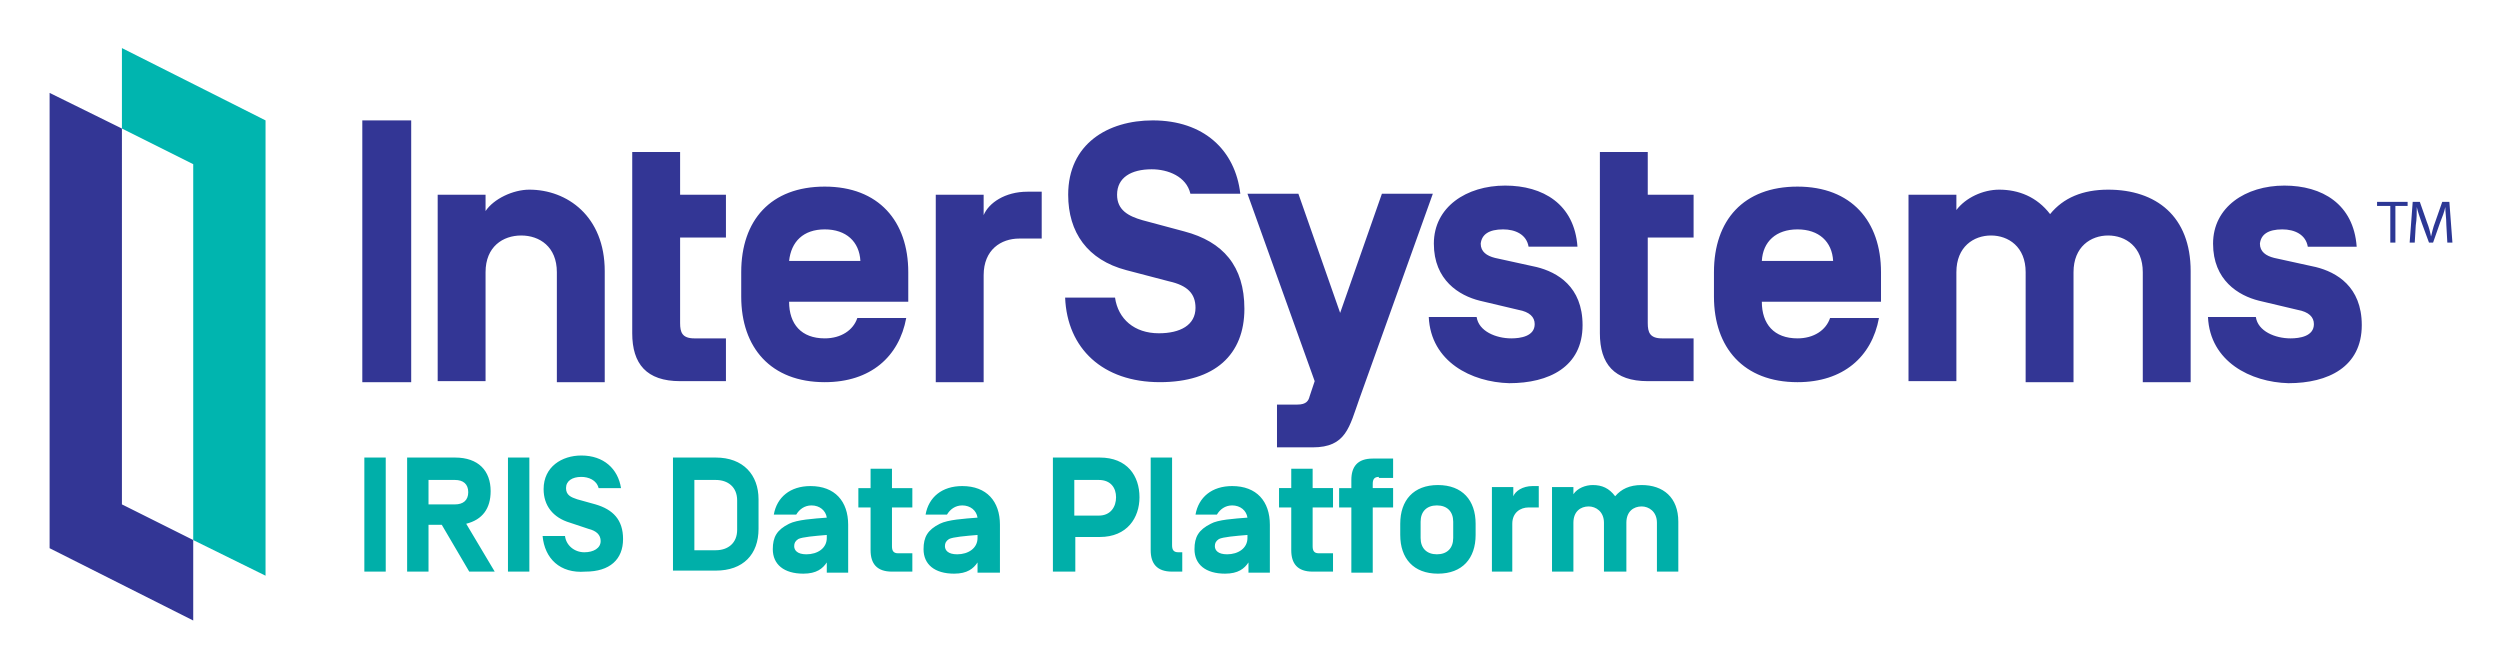
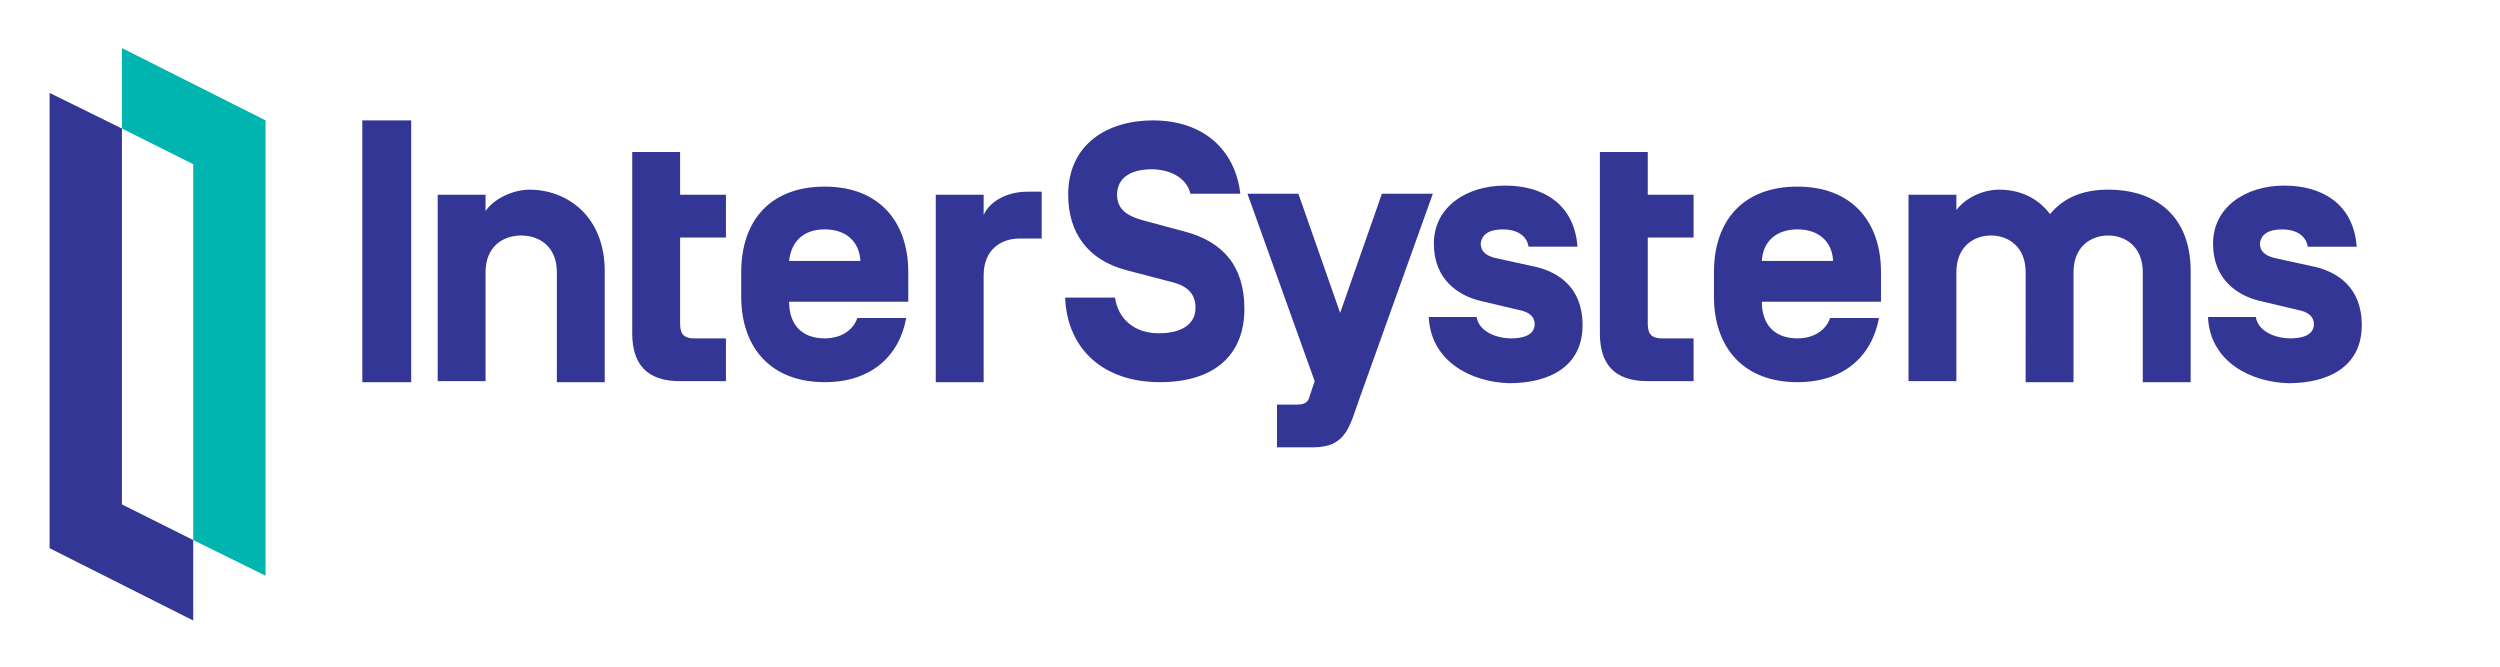
<svg xmlns="http://www.w3.org/2000/svg" role="img" viewBox="6.03 16.78 245.44 65.44">
  <title>InterSystems IRIS Data Platform logo</title>
  <style>svg {enable-background:new 0 0 248.9 94.9}</style>
-   <path fill="#00afa9" d="M43.9 72.9h-2.1V61.7h2.1v11.2zm4.2-4.6v4.6H46V61.7h4.7c2.3 0 3.5 1.3 3.5 3.3 0 1.7-.8 2.8-2.4 3.2l2.8 4.7h-2.5l-2.7-4.6h-1.3zm2.6-4.4h-2.6v2.4h2.6c.8 0 1.3-.4 1.3-1.2 0-.8-.5-1.2-1.3-1.2zm7.3 9h-2.1V61.7H58v11.2zm1.3-3.5h2.2c.1.9.9 1.6 1.9 1.6.9 0 1.6-.4 1.6-1.1 0-.6-.4-1-1.2-1.2l-1.8-.6c-1.7-.5-2.6-1.7-2.6-3.3 0-2.2 1.8-3.3 3.7-3.3 2.2 0 3.6 1.3 3.9 3.2h-2.2c-.2-.8-1-1.1-1.7-1.1-.9 0-1.5.4-1.5 1.1 0 .7.5.9 1.1 1.1l1.8.5c1.7.5 2.7 1.5 2.7 3.4 0 2-1.3 3.2-3.7 3.2-2.5.2-4-1.3-4.2-3.5zm12.8 3.5V61.7h4.2c2.7 0 4.2 1.7 4.2 4.1v2.9c0 2.5-1.5 4.1-4.2 4.1h-4.2zm6.3-7c0-1.3-.9-2-2.1-2h-2.1v6.9h2.1c1.2 0 2.1-.7 2.1-2v-2.9zm8.8 1.7c-.1-.7-.7-1.2-1.5-1.2-.7 0-1.2.4-1.5.9H82c.3-1.7 1.6-2.8 3.6-2.8 2.4 0 3.7 1.5 3.7 3.8V73h-2.1v-1c-.4.6-1 1.1-2.3 1.1-1.9 0-3-.9-3-2.4 0-1.2.4-1.9 1.6-2.5.8-.4 2.4-.5 3.7-.6zM84 70.4c0 .4.3.8 1.2.8 1.1 0 2-.6 2-1.6v-.3c-1.2.1-2.4.2-2.8.4-.3.2-.4.4-.4.7zm11.6.6v1.9h-2c-1.5 0-2.1-.8-2.1-2.1v-4.2h-1.2v-1.9h1.2v-1.9h2.1v1.9h2v1.9h-2v3.8c0 .4.1.7.6.7h1.4zm6.4-3.4c-.1-.7-.7-1.2-1.5-1.2-.7 0-1.2.4-1.5.9h-2.1c.3-1.7 1.6-2.8 3.6-2.8 2.4 0 3.7 1.5 3.7 3.8V73H102v-1c-.4.6-1 1.1-2.3 1.1-1.9 0-3-.9-3-2.4 0-1.2.4-1.9 1.6-2.5.8-.4 2.4-.5 3.7-.6zm-3.2 2.8c0 .4.3.8 1.2.8 1.1 0 2-.6 2-1.6v-.3c-1.2.1-2.4.2-2.8.4-.3.2-.4.4-.4.7zm12.7 2.5h-2.1V61.7h4.6c2.7 0 3.9 1.8 3.9 3.9 0 2-1.2 3.9-3.9 3.9h-2.4v3.4zm2.4-5.5c1.2 0 1.7-.9 1.7-1.8s-.5-1.7-1.7-1.7h-2.4v3.5h2.4zm8.2 3.6v1.9h-1c-1.5 0-2.1-.8-2.1-2.1v-9.1h2.1v8.6c0 .4.1.7.6.7h.4zm6.4-3.4c-.1-.7-.7-1.2-1.5-1.2-.7 0-1.2.4-1.5.9h-2.1c.3-1.7 1.6-2.8 3.6-2.8 2.4 0 3.7 1.5 3.7 3.8V73h-2.1v-1c-.4.6-1 1.1-2.3 1.1-1.9 0-3-.9-3-2.4 0-1.2.4-1.9 1.6-2.5.7-.4 2.3-.5 3.6-.6zm-3.2 2.8c0 .4.3.8 1.2.8 1.1 0 2-.6 2-1.6v-.3c-1.2.1-2.4.2-2.8.4-.3.2-.4.4-.4.7zm11.6.6v1.9h-2c-1.5 0-2.1-.8-2.1-2.1v-4.2h-1.2v-1.9h1.2v-1.9h2.1v1.9h2v1.9h-2v3.8c0 .4.1.7.6.7h1.4zm4.5-7.4c-.5 0-.6.3-.6.7v.4h2v1.9h-2V73h-2.1v-6.4h-1.2v-1.9h1.2v-.8c0-1.3.6-2.1 2.1-2.1h2v1.9h-1.4zm2.1 4.6c0-2.3 1.3-3.8 3.7-3.8s3.7 1.5 3.7 3.8v1.1c0 2.3-1.3 3.8-3.7 3.8s-3.7-1.5-3.7-3.8v-1.1zm5.2-.2c0-1-.6-1.6-1.6-1.6s-1.6.6-1.6 1.6v1.6c0 1 .6 1.6 1.6 1.6s1.6-.6 1.6-1.6V68zm5.9 4.9h-2.1v-8.3h2.1v.9c.2-.5.9-1 1.9-1h.6v2.1h-1c-.8 0-1.6.5-1.6 1.6v4.7zm11 0h-2.1v-4.8c0-1.1-.8-1.6-1.5-1.6-.8 0-1.5.5-1.5 1.6v4.8h-2.1v-8.3h2.1v.7c.4-.6 1.2-.9 1.9-.9.9 0 1.6.3 2.2 1.1.6-.7 1.4-1.1 2.6-1.1 2.1 0 3.6 1.2 3.6 3.6v4.9h-2.1v-4.8c0-1.1-.8-1.6-1.5-1.6-.8 0-1.5.5-1.5 1.6v4.8z" />
  <path fill="#333695" d="M46.4 54.3h-4.8V28.6h4.8v25.7zm19 0h-4.7V43.5c0-2.5-1.7-3.6-3.5-3.6s-3.5 1.1-3.5 3.6v10.7H49V35.9h4.7v1.6c.8-1.2 2.7-2.1 4.3-2.1 3.7 0 7.4 2.6 7.4 8v10.9zM77.3 50v4.2h-4.5c-3.3 0-4.7-1.7-4.7-4.7V31.7h4.7v4.2h4.5v4.2h-4.5v8.4c0 .9.2 1.5 1.4 1.5h3.1zm6.2-3.7v.1c0 2.2 1.2 3.6 3.5 3.6 1.6 0 2.8-.8 3.2-2H95c-.7 3.8-3.5 6.3-8 6.3-5.3 0-8.2-3.4-8.2-8.4v-2.4c0-5.1 2.9-8.4 8.2-8.4s8.2 3.4 8.2 8.4v2.9H83.5zm0-3.9h7c-.1-1.9-1.4-3.1-3.5-3.1s-3.3 1.2-3.5 3.1zm19.1 11.9h-4.7V35.9h4.7v2c.5-1.2 2.1-2.3 4.3-2.3h1.4v4.6h-2.2c-1.8 0-3.5 1.1-3.5 3.6v10.5zm8-8.3h4.9c.3 2.1 1.9 3.5 4.3 3.5 2.1 0 3.6-.8 3.6-2.5 0-1.4-.8-2.2-2.6-2.6l-4.2-1.1c-3.8-1-5.7-3.7-5.7-7.4 0-5 3.9-7.3 8.3-7.3 5 0 8.1 2.9 8.6 7.2h-4.9c-.4-1.7-2.2-2.4-3.8-2.4-2 0-3.4.8-3.4 2.5 0 1.5 1.1 2.1 2.5 2.5l4.1 1.1c3.8 1 5.9 3.4 5.9 7.6 0 4.5-2.9 7.2-8.3 7.2-5.6 0-9.1-3.3-9.3-8.3zm28.9 9.9c-1 2.8-1.3 4.8-4.6 4.8h-3.5v-4.2h2c.9 0 1.1-.4 1.2-.8l.5-1.5-6.6-18.4h5l4.1 11.7 4.1-11.7h5l-7.2 20.1zm6.8-8h4.7c.2 1.4 1.9 2.1 3.4 2.1.9 0 2.3-.2 2.3-1.4 0-.7-.5-1.2-1.6-1.4l-3.8-.9c-2-.5-4.5-2-4.5-5.6 0-3.6 3.2-5.7 7-5.7 3.7 0 6.8 1.8 7.1 6h-4.8c-.2-1.2-1.3-1.7-2.5-1.7-1.4 0-2.1.5-2.2 1.4 0 .8.6 1.2 1.4 1.4l4.1.9c2 .5 4.5 1.9 4.5 5.7 0 4.1-3.3 5.7-7.2 5.7-3.7-.1-7.7-2.1-7.9-6.5zm32.7-1.6v.1c0 2.2 1.2 3.6 3.5 3.6 1.6 0 2.8-.8 3.2-2h4.8c-.7 3.8-3.5 6.3-8 6.3-5.3 0-8.2-3.4-8.2-8.4v-2.4c0-5.1 2.9-8.4 8.2-8.4 5.3 0 8.2 3.4 8.2 8.4v2.9H179zm0-3.9h7c-.1-1.9-1.4-3.1-3.5-3.1s-3.4 1.2-3.5 3.1zm30.6 11.9h-4.7V43.5c0-2.5-1.7-3.6-3.4-3.6s-3.4 1.1-3.4 3.6v10.7h-4.7V35.9h4.7v1.5c.9-1.2 2.6-2 4.2-2 1.9 0 3.7.7 5 2.4 1.3-1.6 3.2-2.4 5.7-2.4 4.7 0 8.1 2.6 8.1 8v10.9h-4.7V43.5c0-2.5-1.7-3.6-3.4-3.6s-3.4 1.1-3.4 3.6v10.8zm13.2-6.4h4.7c.2 1.4 1.9 2.1 3.4 2.1.9 0 2.3-.2 2.3-1.4 0-.7-.5-1.2-1.6-1.4l-3.8-.9c-2-.5-4.5-2-4.5-5.6 0-3.6 3.2-5.7 7-5.7 3.7 0 6.8 1.8 7.1 6h-4.8c-.2-1.2-1.3-1.7-2.5-1.7-1.4 0-2.1.5-2.2 1.4 0 .8.6 1.2 1.4 1.4l4.1.9c2 .5 4.5 1.9 4.5 5.7 0 4.1-3.3 5.7-7.2 5.7-3.7-.1-7.7-2.1-7.9-6.5zM172.3 50v4.2h-4.5c-3.3 0-4.7-1.7-4.7-4.7V31.7h4.7v4.2h4.5v4.2h-4.5v8.4c0 .9.2 1.5 1.4 1.5h3.1zM18 29.4l-7.1-3.5v44.7L25 77.7v-7.9l-7-3.5z" />
  <path fill="#00b5af" d="M25 69.8l7.1 3.5V28.6L18 21.5v7.9l7 3.5z" />
-   <path fill="#2c3795" d="M240.6 37h-1.2v-.4h3v.4h-1.2v3.6h-.5V37zm5.6 1.8c0-.6-.1-1.2-.1-1.7-.1.5-.3 1-.5 1.5l-.7 2h-.4l-.7-1.9c-.2-.6-.4-1.1-.5-1.6 0 .5 0 1.2-.1 1.8l-.1 1.7h-.5l.3-4h.7l.7 2c.2.5.3.9.4 1.4.1-.4.2-.9.4-1.4l.7-2h.7l.3 4h-.5l-.1-1.8z" />
</svg>